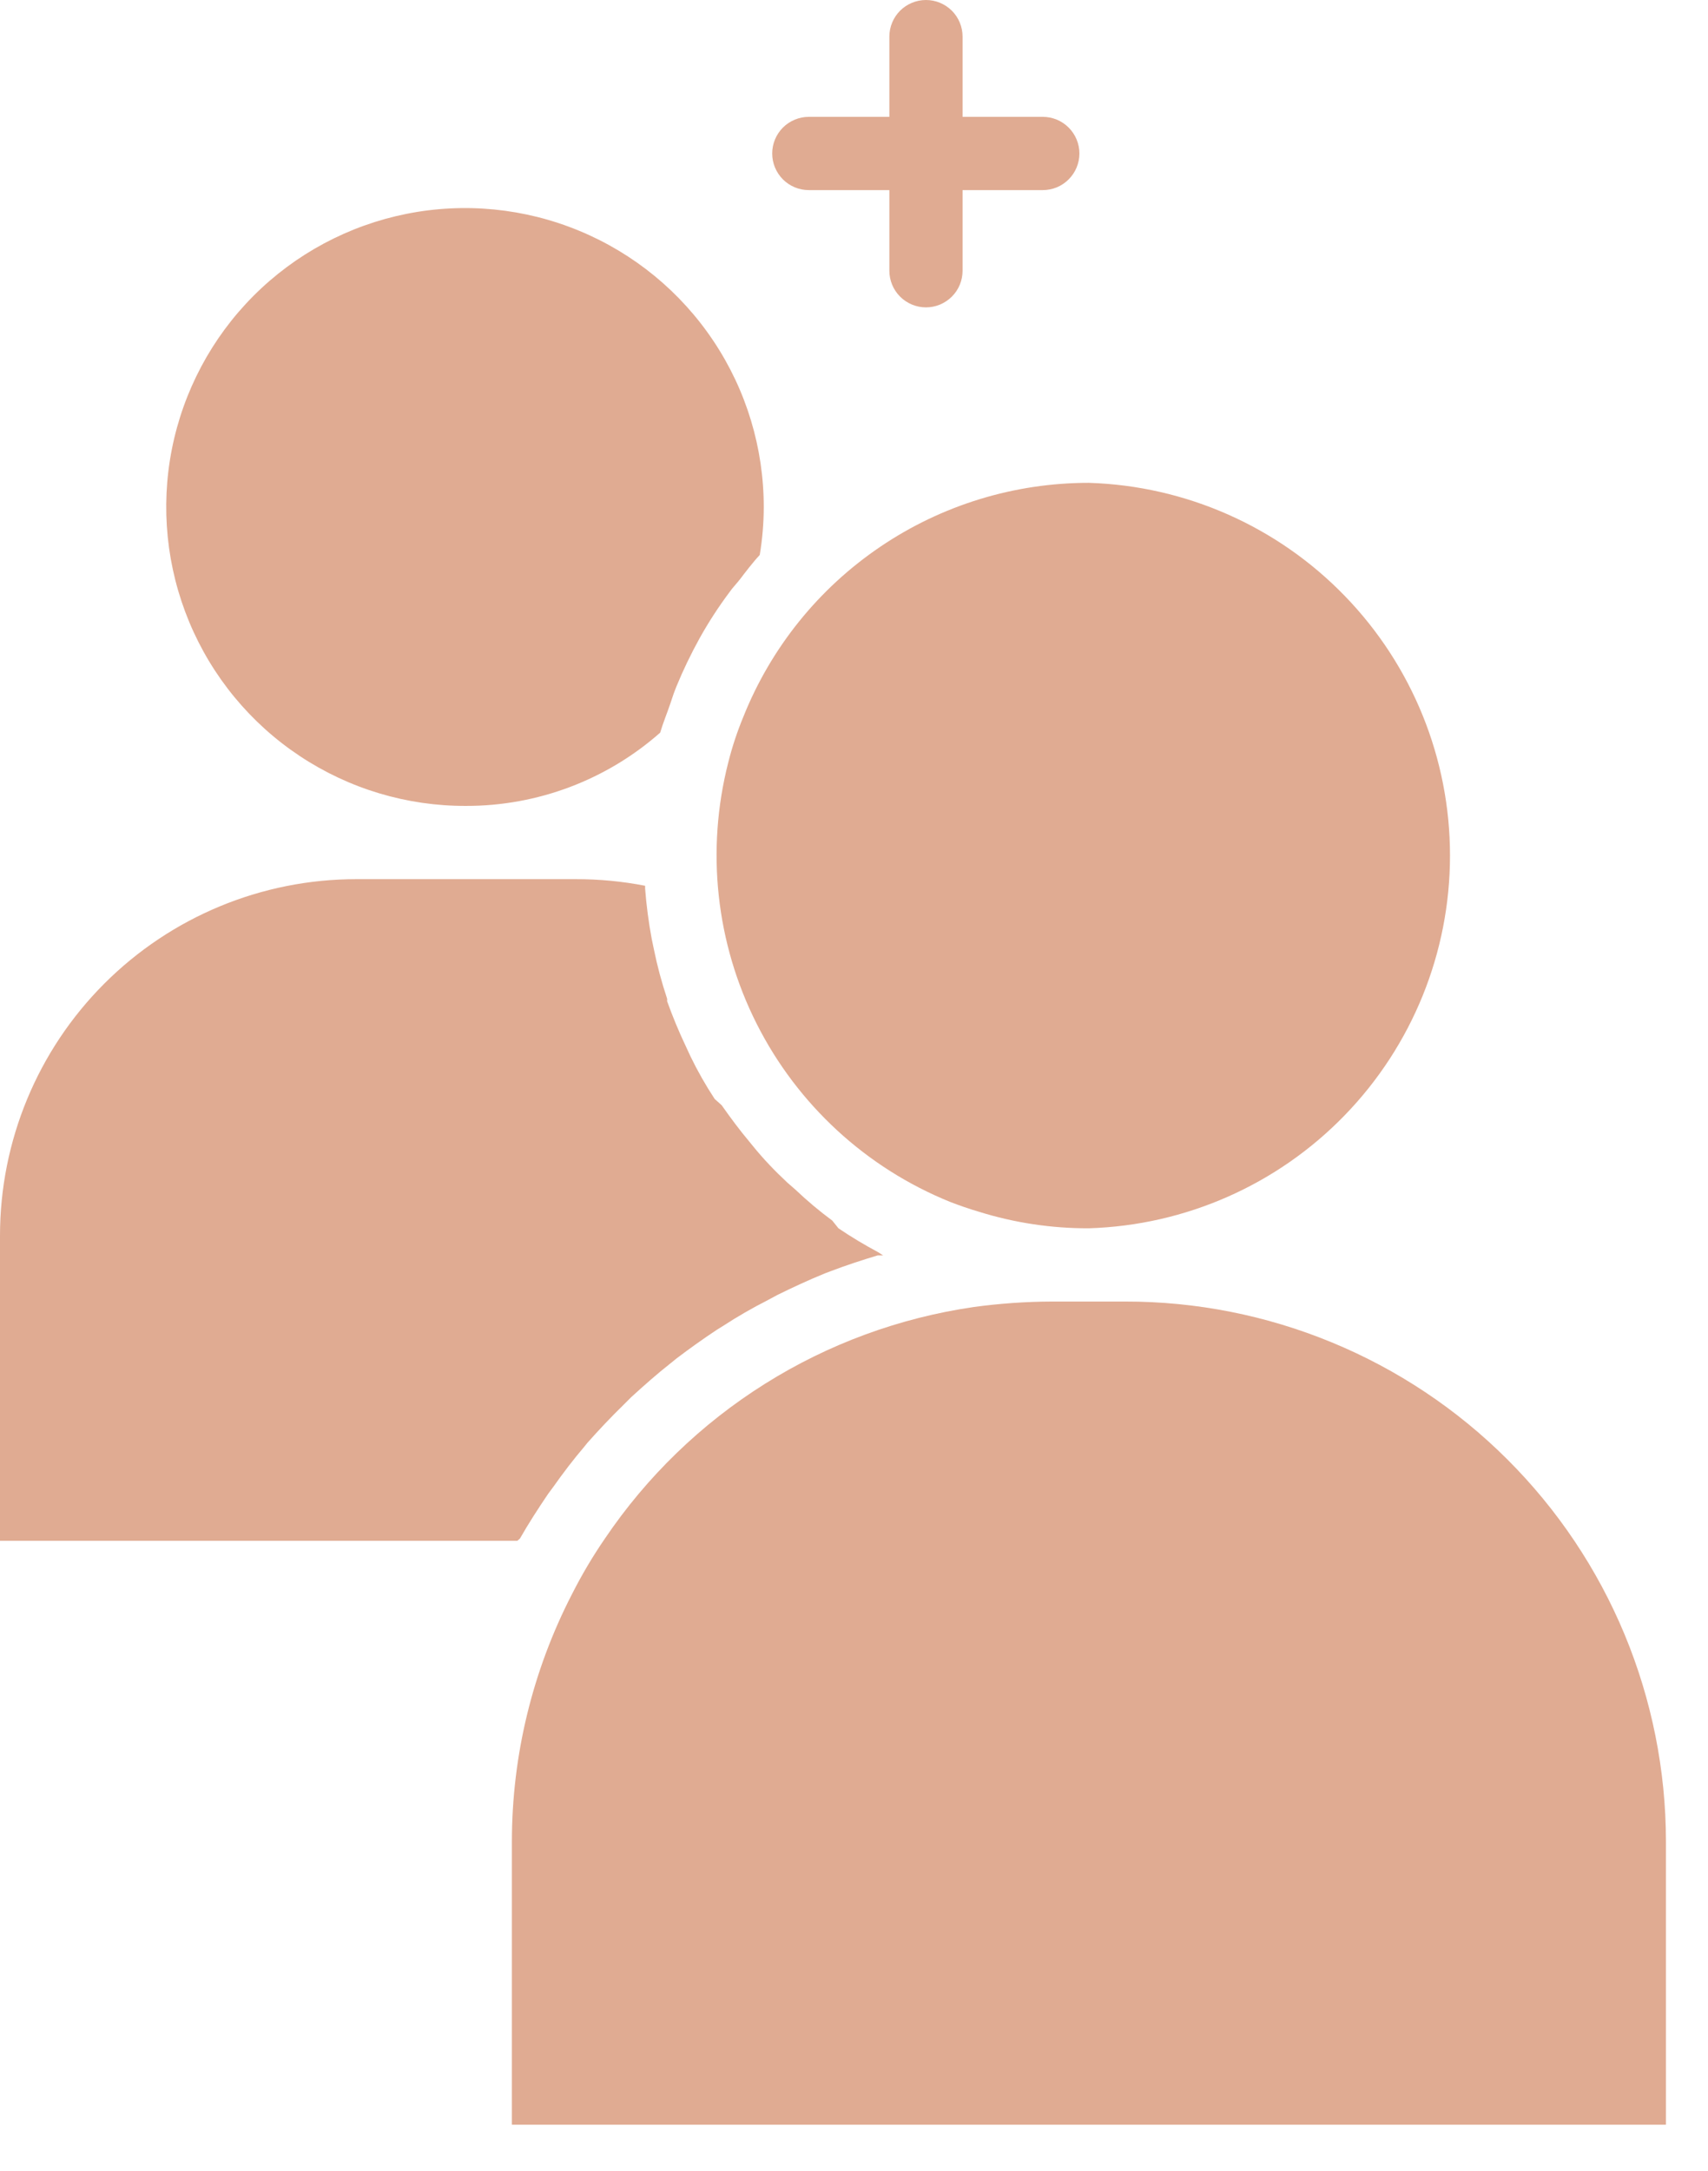
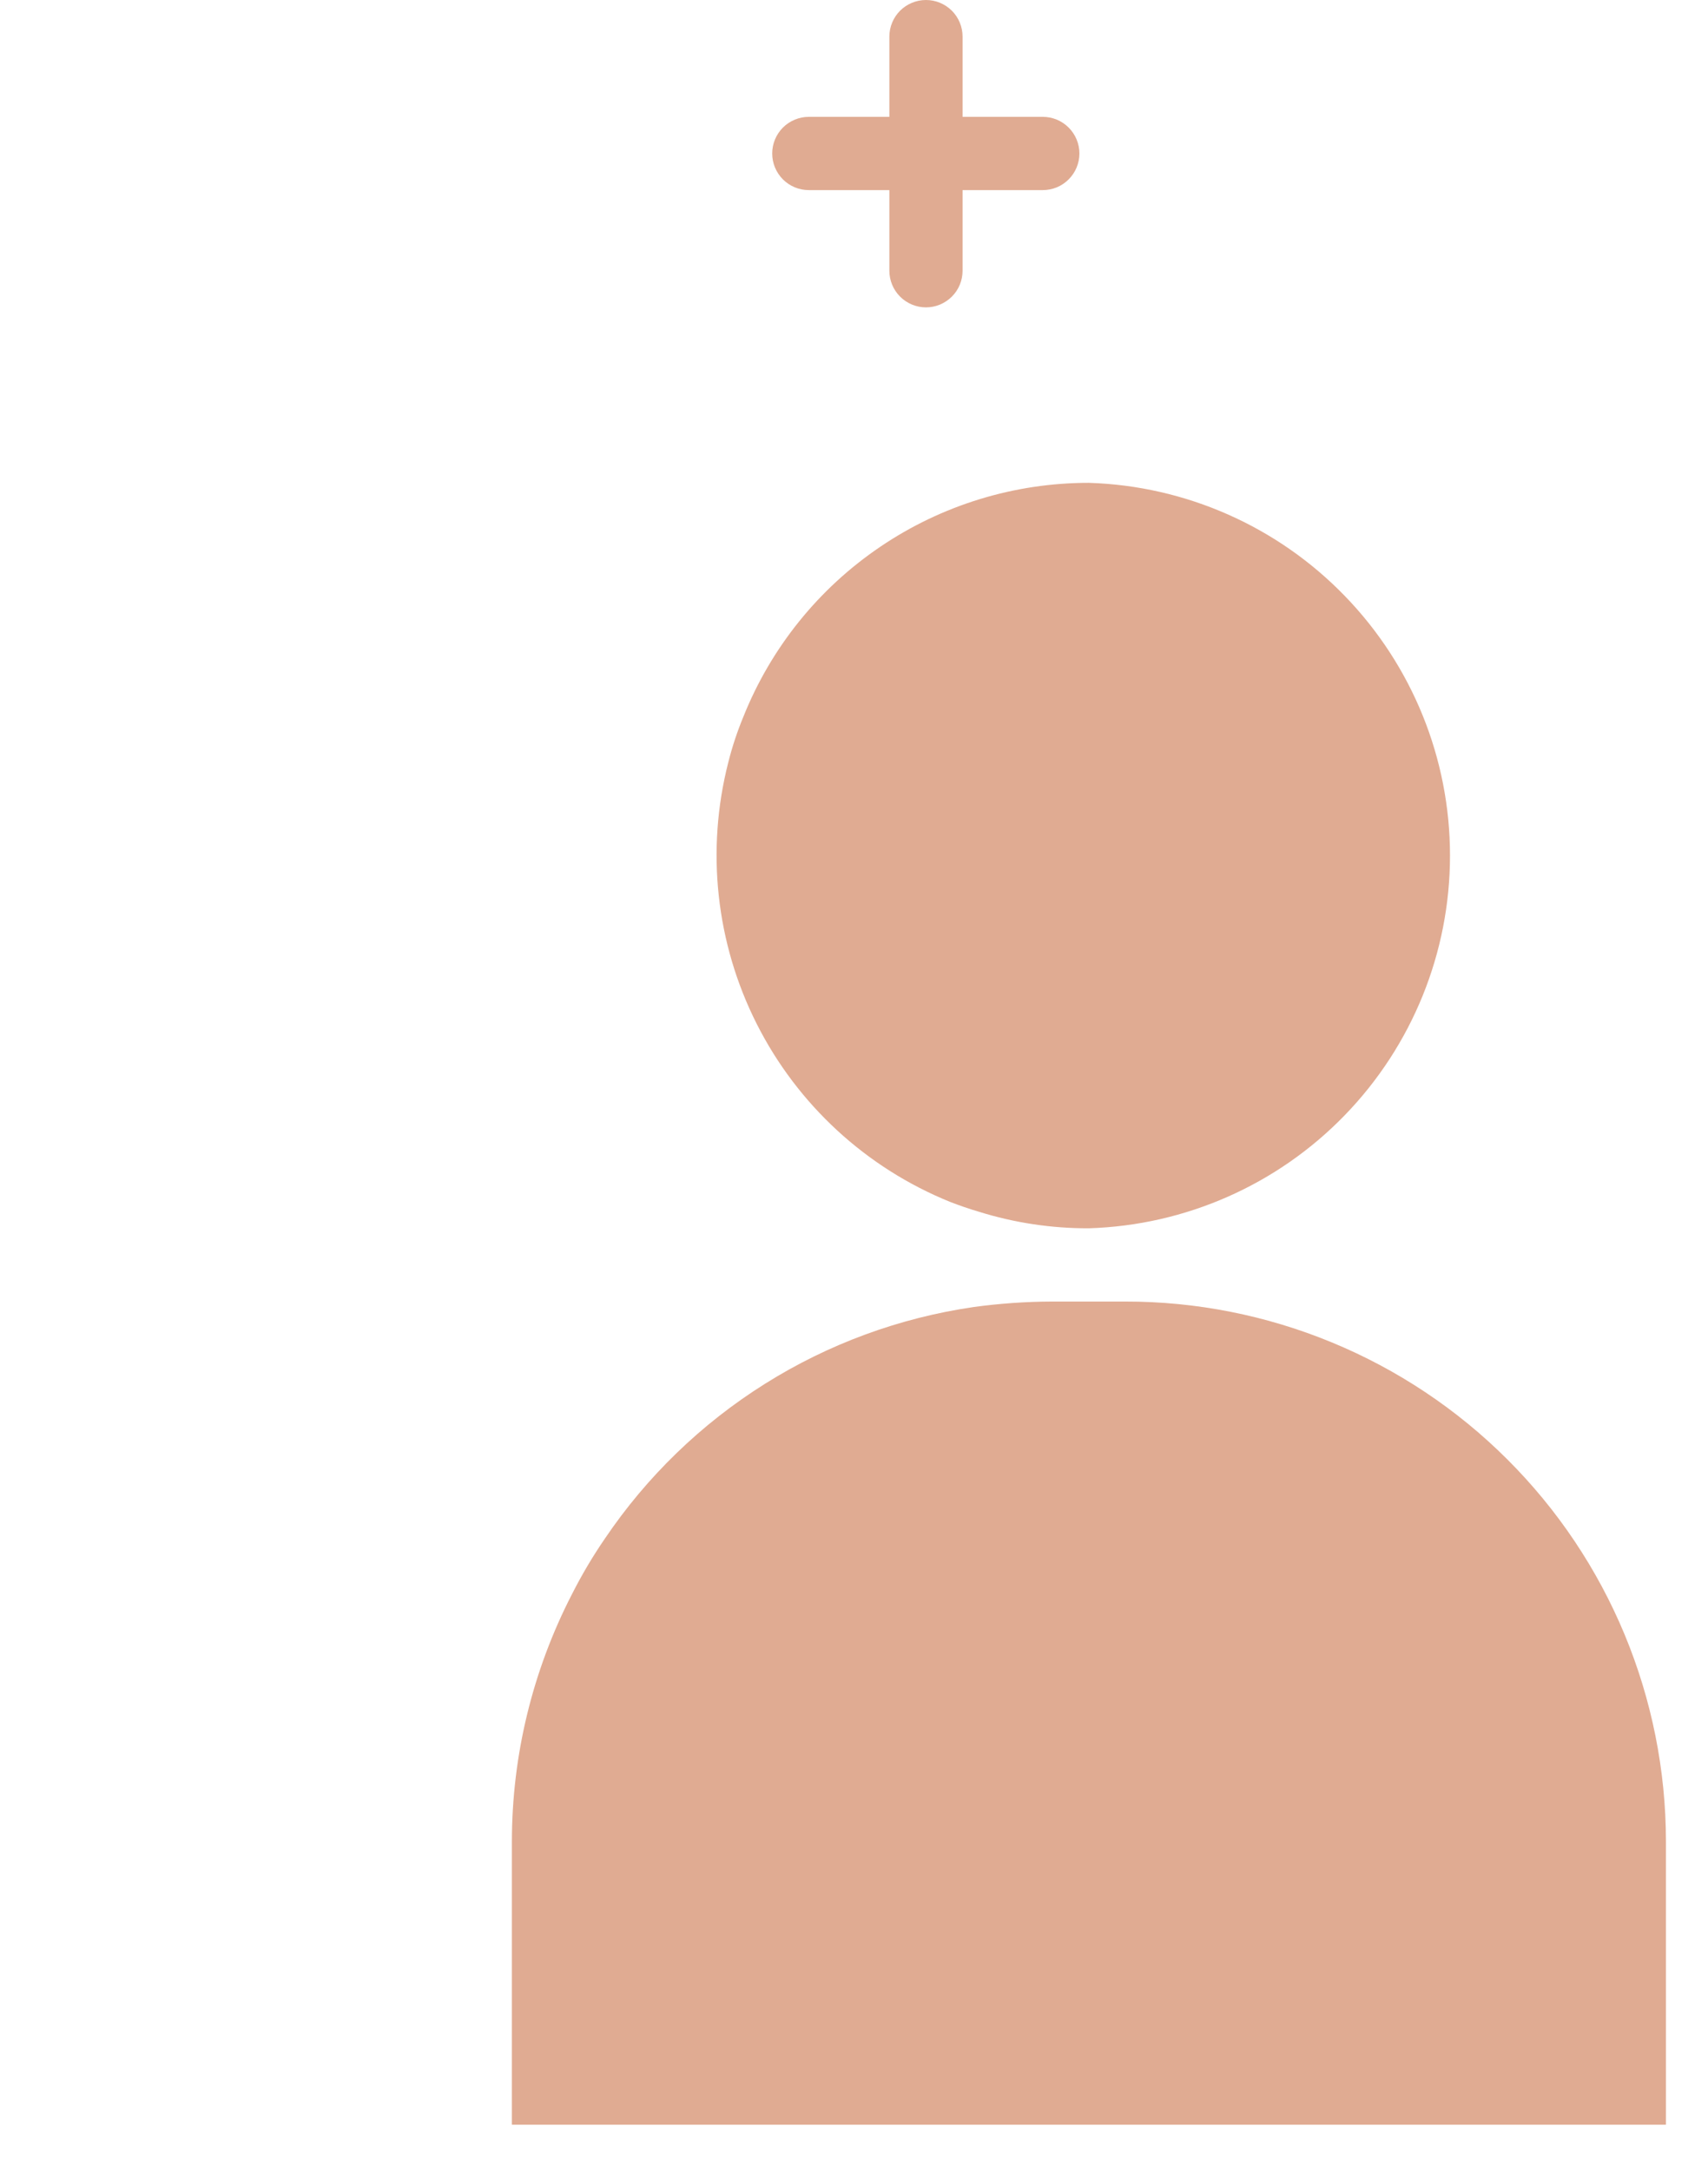
<svg xmlns="http://www.w3.org/2000/svg" width="37" height="47" viewBox="0 0 37 47" fill="none">
  <path d="M15.777 16.505C15.29 18.405 15.508 20.417 16.392 22.167C17.276 23.918 18.765 25.288 20.583 26.023C20.789 26.103 20.996 26.174 21.21 26.237C21.98 26.477 22.783 26.597 23.589 26.594C25.686 26.529 27.675 25.65 29.134 24.143C30.594 22.637 31.411 20.622 31.411 18.524C31.411 16.426 30.594 14.411 29.134 12.905C27.675 11.398 25.686 10.519 23.589 10.454C21.977 10.453 20.402 10.935 19.068 11.839C17.733 12.742 16.7 14.025 16.102 15.522C15.97 15.841 15.861 16.17 15.777 16.505Z" fill="#E0AB92" />
-   <path d="M14.301 15.863C14.364 15.649 14.451 15.443 14.523 15.228C14.594 15.014 14.602 14.99 14.65 14.871C14.798 14.51 14.968 14.158 15.157 13.816C15.349 13.472 15.564 13.141 15.8 12.825C15.871 12.722 15.959 12.635 16.038 12.532C16.117 12.428 16.308 12.175 16.458 12.016C16.515 11.675 16.544 11.33 16.545 10.985C16.547 9.704 16.168 8.45 15.457 7.385C14.746 6.319 13.734 5.488 12.55 4.998C11.366 4.507 10.063 4.379 8.807 4.63C7.55 4.881 6.396 5.499 5.491 6.406C4.586 7.313 3.971 8.469 3.723 9.726C3.475 10.983 3.607 12.286 4.1 13.469C4.593 14.651 5.426 15.661 6.494 16.369C7.562 17.078 8.816 17.454 10.097 17.449C11.645 17.451 13.14 16.887 14.301 15.863Z" fill="#E0AB92" />
  <path d="M24.374 28.18H22.788C22.22 28.182 21.653 28.222 21.091 28.299C19.484 28.533 17.943 29.099 16.568 29.963C15.193 30.826 14.013 31.967 13.104 33.312C12.839 33.698 12.601 34.1 12.39 34.517C11.537 36.171 11.091 38.003 11.089 39.863V46.002H36.089V39.863C36.087 38.327 35.782 36.806 35.193 35.388C34.603 33.969 33.739 32.68 32.651 31.596C31.564 30.511 30.273 29.651 28.852 29.065C27.432 28.479 25.911 28.178 24.374 28.18Z" fill="#E0AB92" />
-   <path d="M11.263 33.312C11.453 32.979 11.659 32.662 11.874 32.344L11.985 32.194C12.199 31.892 12.421 31.599 12.659 31.321L12.722 31.242C12.976 30.956 13.238 30.679 13.515 30.409L13.674 30.25C13.952 29.997 14.237 29.743 14.531 29.513L14.658 29.41C14.943 29.195 15.229 28.989 15.53 28.791L15.657 28.712C15.972 28.507 16.298 28.319 16.633 28.149L16.839 28.038C17.18 27.871 17.521 27.712 17.87 27.57L17.997 27.522C18.33 27.395 18.671 27.284 19.012 27.181H19.131L19.02 27.11C18.726 26.953 18.439 26.781 18.163 26.594L18.029 26.427C17.751 26.222 17.486 25.999 17.235 25.761L17.053 25.602C16.791 25.357 16.545 25.103 16.307 24.809L16.236 24.722C16.022 24.468 15.823 24.199 15.633 23.929L15.482 23.794C15.288 23.499 15.113 23.192 14.959 22.874L14.856 22.652C14.705 22.334 14.57 22.008 14.451 21.676C14.454 21.658 14.454 21.639 14.451 21.621C14.335 21.273 14.239 20.918 14.166 20.558L14.118 20.328C14.051 19.969 14.003 19.606 13.975 19.241C13.975 19.241 13.975 19.202 13.975 19.178C13.482 19.082 12.979 19.034 12.476 19.035H7.717C5.671 19.035 3.708 19.848 2.26 21.296C0.813 22.743 0 24.706 0 26.753V33.36H11.207L11.263 33.312Z" fill="#E0AB92" />
  <path d="M17.521 4.116H19.266V5.861C19.266 6.072 19.35 6.274 19.498 6.422C19.647 6.571 19.849 6.655 20.059 6.655C20.27 6.655 20.471 6.571 20.62 6.422C20.769 6.274 20.852 6.072 20.852 5.861V4.116H22.59C22.8 4.116 23.002 4.033 23.15 3.884C23.299 3.735 23.383 3.534 23.383 3.323C23.383 3.113 23.299 2.911 23.15 2.762C23.002 2.614 22.8 2.53 22.59 2.53H20.852V0.793C20.852 0.583 20.769 0.381 20.62 0.232C20.471 0.084 20.27 0 20.059 0C19.849 0 19.647 0.084 19.498 0.232C19.35 0.381 19.266 0.583 19.266 0.793V2.53H17.521C17.311 2.53 17.109 2.614 16.96 2.762C16.812 2.911 16.728 3.113 16.728 3.323C16.728 3.534 16.812 3.735 16.96 3.884C17.109 4.033 17.311 4.116 17.521 4.116Z" fill="#E0AB92" />
</svg>